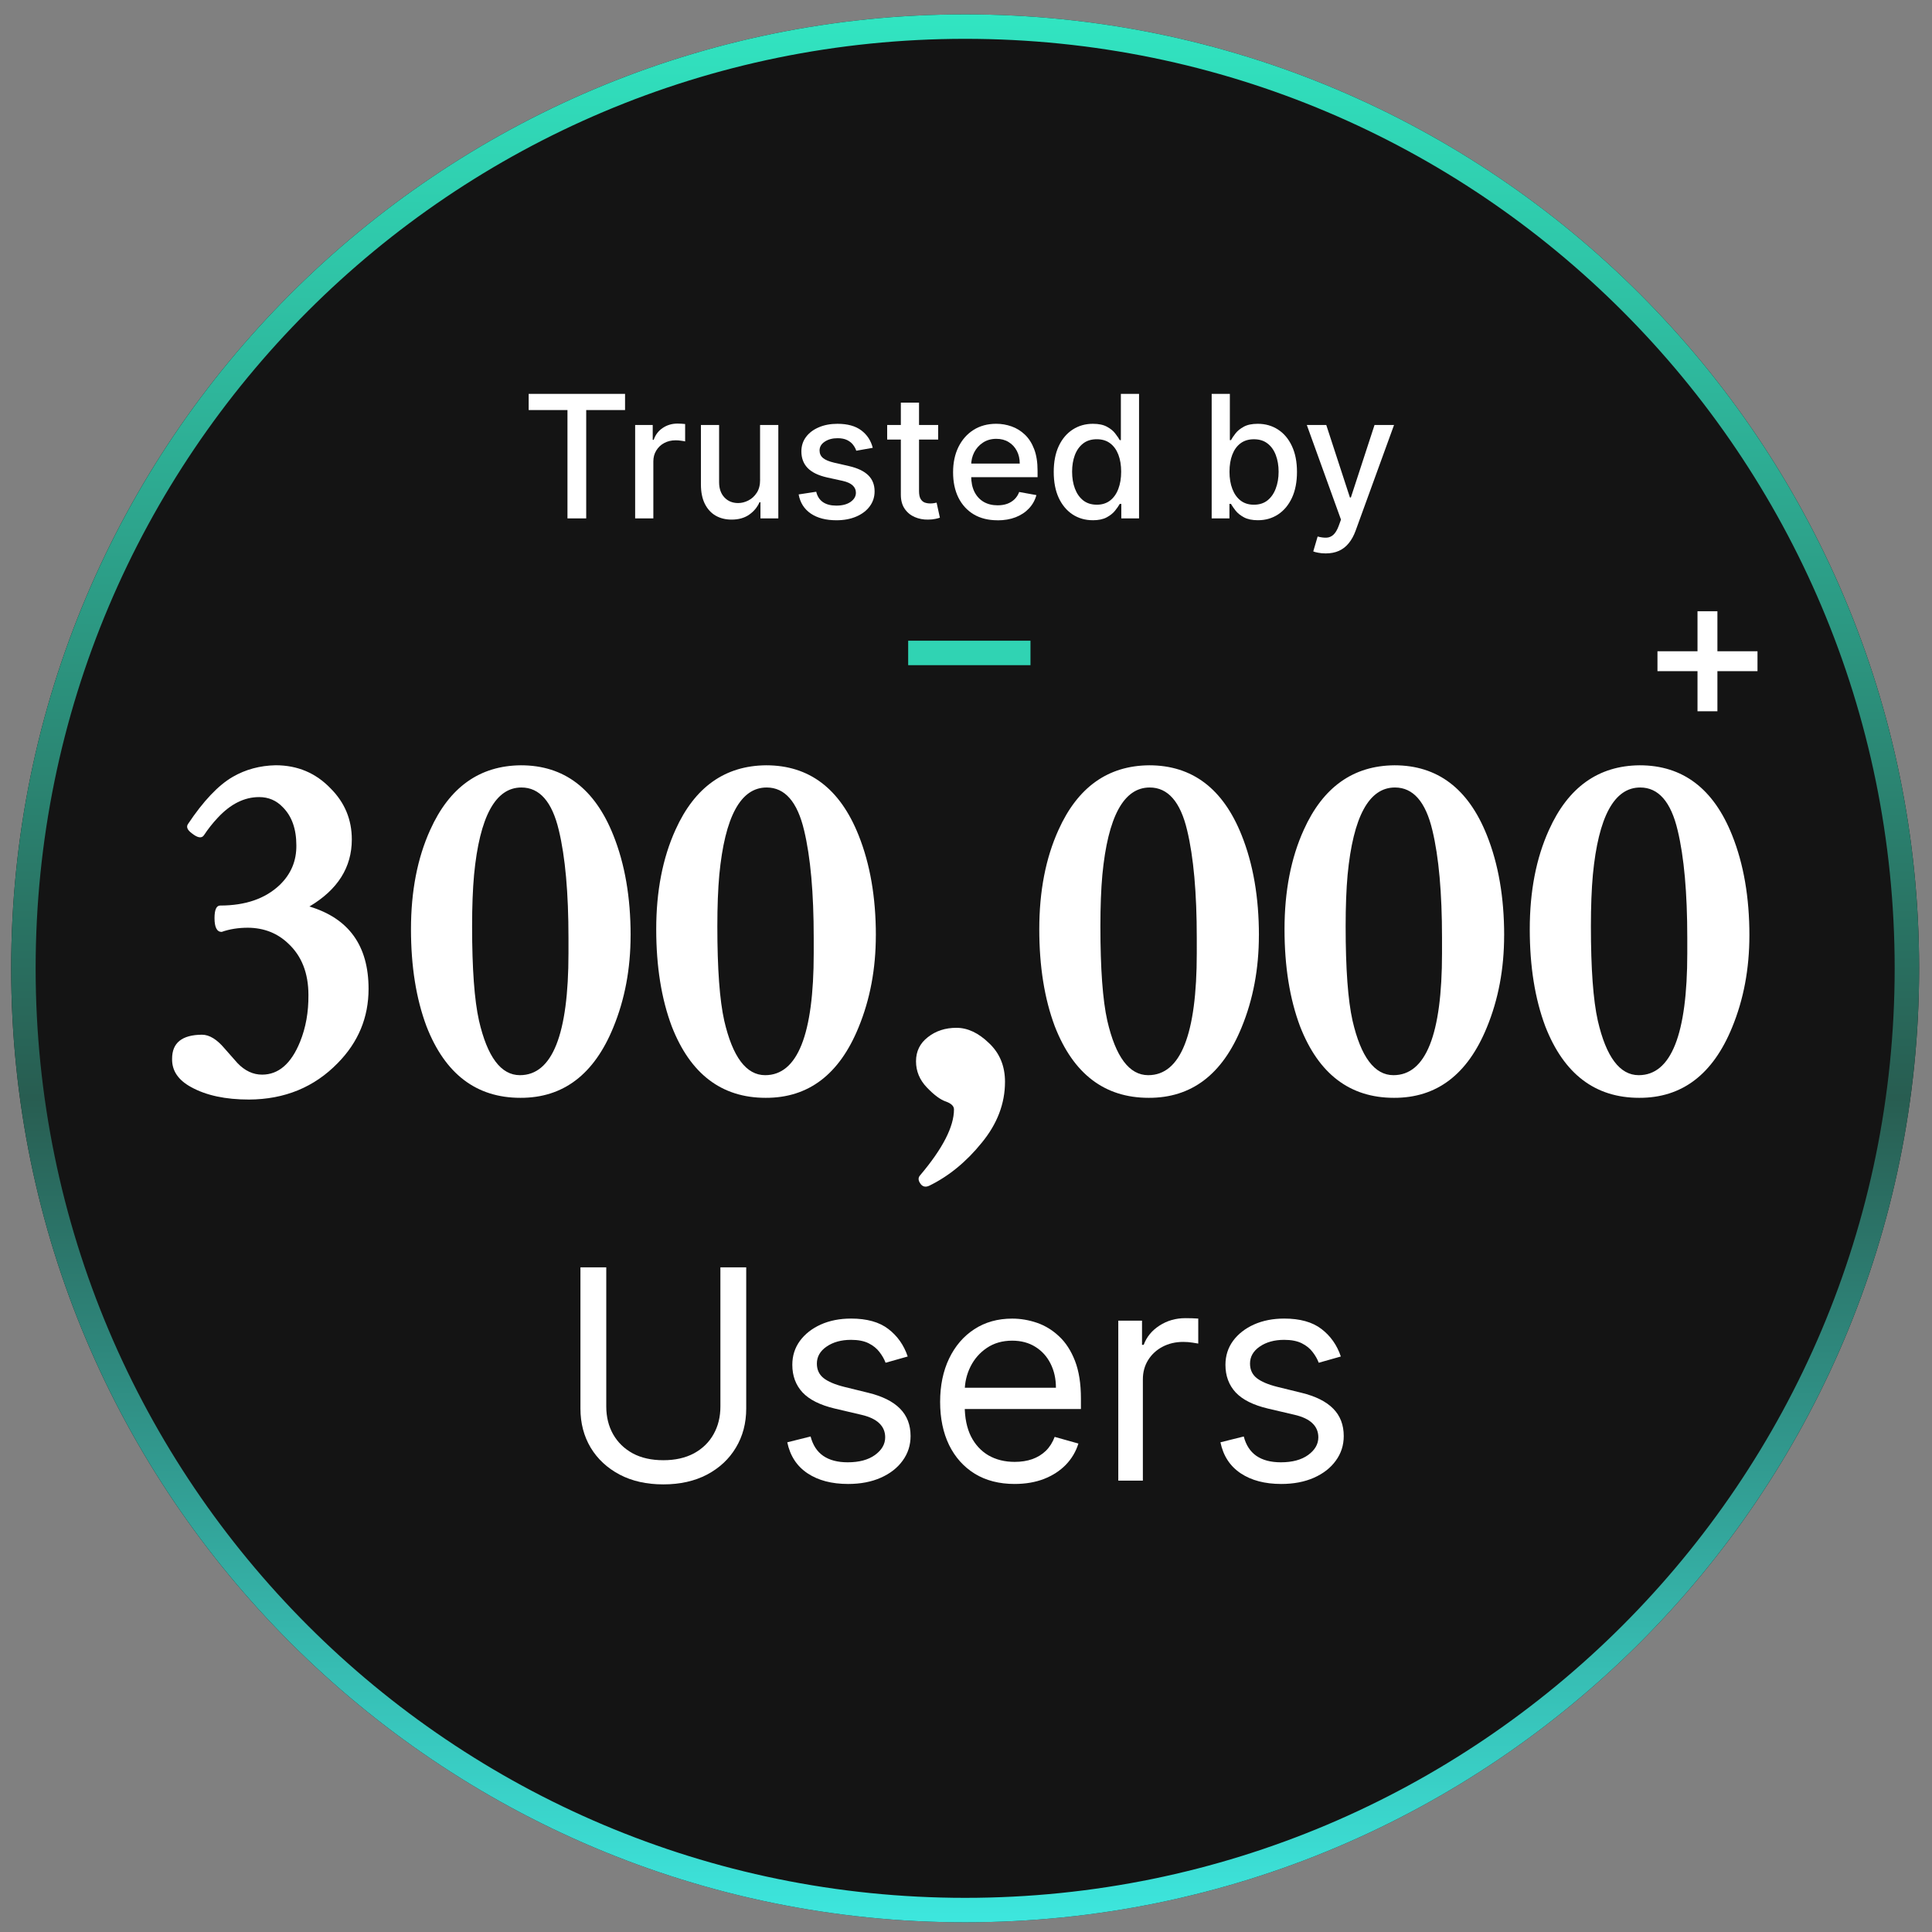
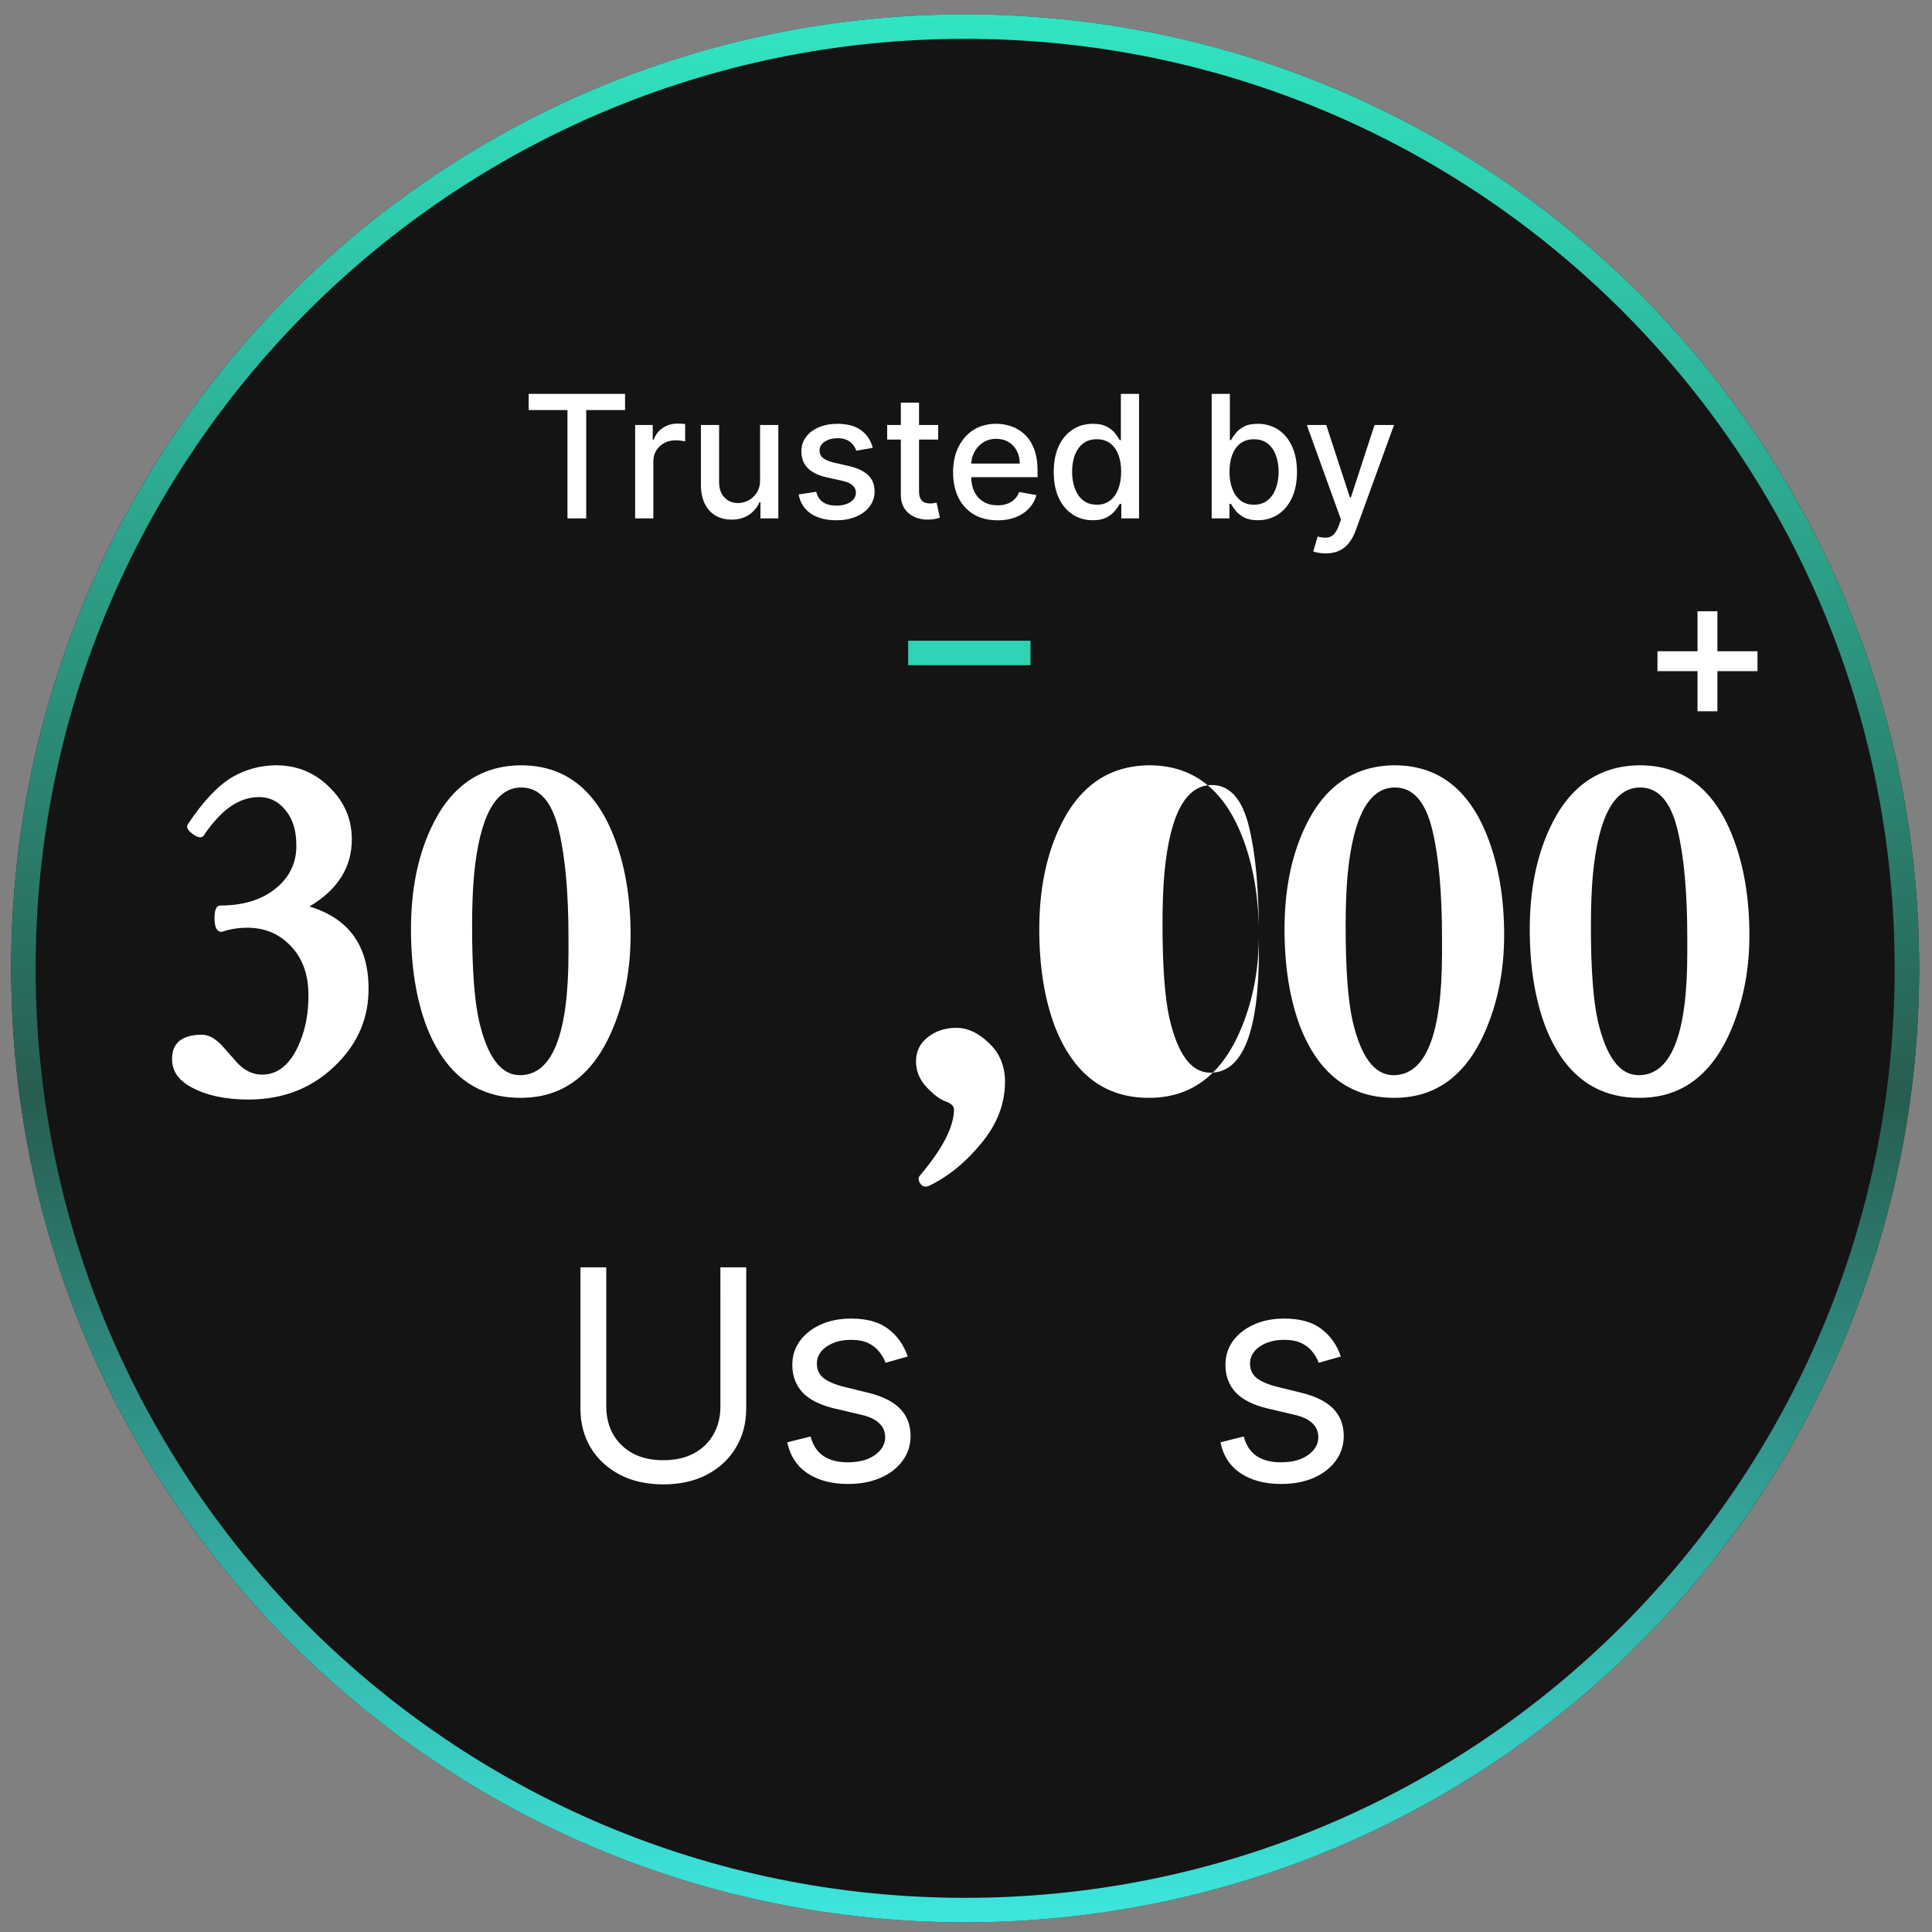
<svg xmlns="http://www.w3.org/2000/svg" fill="none" height="112" viewBox="0 0 112 112" width="112">
  <rect x="0" y="0" width="112" height="112" fill="#808080" stroke="none" />
  <linearGradient id="a" gradientUnits="userSpaceOnUse" x1="55.951" x2="55.951" y1=".833" y2="111.438">
    <stop offset="0" stop-color="#31e5c2" />
    <stop offset=".568" stop-color="#285d51" />
    <stop offset="1" stop-color="#3de7de" />
  </linearGradient>
  <path d="m.648 56.136c0-30.543 24.76-55.303 55.303-55.303 30.543 0 55.303 24.76 55.303 55.303 0 30.543-24.76 55.302-55.303 55.302-30.543 0-55.303-24.759-55.303-55.302z" fill="#141414" />
  <path d="m109.836 56.136c0-29.76-24.125-53.885-53.885-53.885s-53.885 24.125-53.885 53.885 24.125 53.884 53.885 53.884v1.418c-30.543 0-55.303-24.759-55.303-55.302 0-30.543 24.76-55.303 55.303-55.303 30.543 0 55.303 24.76 55.303 55.303 0 30.543-24.76 55.302-55.303 55.302v-1.418c29.76 0 53.885-24.125 53.885-53.884z" fill="url(#a)" />
  <g fill="#fff">
    <path d="m98.406 41.233v-5.799h1.154v5.799zm-2.321-2.325v-1.154h5.799v1.154z" />
    <path d="m76.85 32.082c-.157 0-.301-.013-.43-.039-.129-.024-.226-.049-.289-.077l.254-.864c.193.052.364.074.515.067.15-.007.283-.063.398-.169.117-.106.221-.278.31-.518l.13-.36-1.981-5.485h1.128l1.371 4.202h.056l1.371-4.202h1.131l-2.231 6.137c-.103.282-.235.52-.395.716-.16.197-.35.345-.571.444-.221.099-.477.148-.768.148z" />
    <path d="m70.242 30.052v-7.219h1.054v2.683h.064c.061-.113.149-.243.264-.391.115-.148.275-.277.479-.388.204-.113.475-.169.811-.169.437 0 .827.11 1.17.331s.612.539.807.955c.197.416.296.916.296 1.502 0 .585-.098 1.087-.292 1.505-.195.416-.463.737-.804.962-.341.223-.73.335-1.167.335-.329 0-.598-.055-.807-.166-.207-.111-.369-.24-.486-.388-.117-.148-.208-.28-.271-.395h-.088v.842zm1.033-2.707c0 .381.055.714.166 1.001.11.287.27.511.479.673.209.16.465.24.768.24.315 0 .578-.083.789-.25.211-.169.371-.398.479-.687.111-.289.166-.615.166-.976 0-.357-.054-.678-.162-.962-.106-.284-.266-.509-.479-.673-.211-.165-.476-.247-.793-.247-.305 0-.564.079-.775.236-.209.157-.368.377-.476.659s-.162.611-.162.987z" />
    <path d="m63.349 30.158c-.437 0-.827-.112-1.17-.335-.341-.226-.609-.546-.804-.962-.193-.418-.289-.92-.289-1.505 0-.585.098-1.086.293-1.502.197-.416.468-.734.811-.955s.732-.331 1.167-.331c.336 0 .606.056.811.169.207.11.367.24.479.388.115.148.204.279.268.391h.063v-2.683h1.054v7.219h-1.029v-.842h-.088c-.064.115-.155.247-.275.395-.117.148-.28.277-.486.388-.207.11-.475.166-.804.166zm.233-.899c.303 0 .559-.08.768-.24.211-.162.371-.387.479-.673.11-.287.166-.62.166-1.001 0-.376-.054-.705-.162-.987s-.267-.502-.476-.659c-.209-.158-.468-.236-.775-.236-.317 0-.582.082-.793.247s-.371.389-.479.673c-.106.284-.159.605-.159.962 0 .362.054.687.162.976.108.289.268.518.479.687.214.167.477.25.79.25z" />
    <path d="m57.827 30.161c-.533 0-.993-.114-1.378-.342-.383-.23-.679-.553-.888-.969-.207-.418-.31-.908-.31-1.47 0-.555.103-1.043.31-1.466.209-.423.5-.753.874-.991.376-.237.815-.356 1.318-.356.305 0 .602.051.888.152.287.101.544.26.772.476.228.216.408.497.539.843.132.343.197.76.197 1.251v.374h-4.304v-.789h3.271c0-.277-.056-.523-.169-.737-.113-.216-.271-.387-.476-.511-.202-.125-.44-.187-.712-.187-.296 0-.555.073-.775.219-.219.143-.388.331-.508.564-.117.23-.176.48-.176.751v.617c0 .362.064.67.19.924.129.254.309.448.539.582.23.132.499.197.807.197.2 0 .382-.028.546-.085.165-.059.307-.146.427-.261.12-.115.211-.257.275-.426l.998.18c-.08.294-.223.551-.43.772-.204.219-.462.389-.772.511-.308.12-.659.18-1.054.18z" />
    <path d="m54.387 24.637v.846h-2.957v-.846zm-2.164-1.297h1.054v5.122c0 .204.031.358.092.462.061.101.14.17.236.208.099.035.206.053.321.053.085 0 .159-.006.222-.018.063-.012.113-.021.148-.028l.19.871c-.061.024-.148.047-.261.07-.113.026-.254.04-.423.042-.277.005-.536-.045-.775-.148s-.434-.263-.582-.479c-.148-.216-.222-.488-.222-.814z" />
    <path d="m50.594 25.96-.955.169c-.04-.122-.103-.238-.19-.349-.085-.11-.2-.201-.345-.271s-.328-.106-.546-.106c-.298 0-.547.067-.747.201-.2.132-.3.302-.3.511 0 .181.067.327.201.437.134.111.35.201.648.271l.86.197c.498.115.87.293 1.114.532s.367.551.367.934c0 .324-.094.613-.282.867-.186.251-.445.449-.779.592-.331.143-.716.215-1.153.215-.606 0-1.101-.129-1.484-.388-.383-.261-.618-.631-.705-1.11l1.019-.155c.063.266.194.467.391.603.197.134.455.201.772.201.345 0 .622-.072.828-.215.207-.146.31-.323.31-.532 0-.169-.063-.311-.19-.426-.125-.115-.316-.202-.575-.261l-.916-.201c-.505-.115-.879-.298-1.121-.55-.24-.252-.359-.57-.359-.955 0-.32.089-.599.268-.839s.425-.426.74-.56c.315-.136.676-.204 1.082-.204.585 0 1.046.127 1.382.381.336.251.558.589.666 1.012z" />
    <path d="m44.062 27.807v-3.169h1.058v5.414h-1.036v-.938h-.056c-.125.289-.324.53-.599.723-.273.19-.612.285-1.019.285-.348 0-.656-.076-.924-.229-.266-.155-.475-.384-.627-.687-.15-.303-.226-.678-.226-1.125v-3.444h1.054v3.317c0 .369.102.663.307.881.204.218.47.328.797.328.197 0 .394-.049.589-.148.197-.099.361-.248.49-.448.132-.2.196-.454.194-.761z" />
    <path d="m36.82 30.051v-5.414h1.019v.86h.056c.099-.291.273-.52.522-.687.251-.169.536-.254.853-.254.066 0 .143.002.233.007.092.005.163.011.215.018v1.008c-.042-.012-.117-.025-.226-.039-.108-.017-.216-.025-.324-.025-.249 0-.471.053-.666.159-.193.103-.345.248-.458.434-.113.183-.169.392-.169.627v3.306z" />
    <path d="m30.648 23.771v-.938h5.587v.938h-2.252v6.281h-1.086v-6.281z" />
    <path d="m77.729 78.638-1.28.362c-.081-.213-.199-.421-.356-.622-.153-.205-.362-.374-.628-.507-.266-.133-.606-.199-1.02-.199-.568 0-1.04.131-1.419.392-.374.258-.561.586-.561.984 0 .354.129.634.386.839.258.205.66.376 1.207.513l1.377.338c.829.201 1.447.509 1.853.924.406.41.61.94.61 1.588 0 .531-.153 1.006-.459 1.425-.302.419-.724.749-1.268.99-.543.241-1.175.362-1.896.362-.946 0-1.729-.205-2.348-.616s-1.012-1.01-1.177-1.799l1.352-.338c.129.499.372.873.73 1.123.362.249.835.374 1.419.374.664 0 1.191-.141 1.582-.423.394-.286.592-.628.592-1.026 0-.322-.113-.592-.338-.809-.225-.221-.572-.386-1.038-.495l-1.546-.362c-.849-.201-1.473-.513-1.871-.936-.394-.427-.592-.96-.592-1.6 0-.523.147-.986.441-1.389.298-.402.702-.718 1.213-.948.515-.229 1.099-.344 1.751-.344.918 0 1.638.201 2.161.604.527.403.901.934 1.123 1.594z" />
-     <path d="m64.828 85.833v-9.273h1.376v1.401h.097c.169-.459.475-.831.918-1.117.443-.286.942-.429 1.497-.429.105 0 .235.002.392.006.157.004.276.01.356.018v1.449c-.048-.012-.159-.03-.332-.054-.169-.028-.348-.042-.537-.042-.451 0-.853.095-1.207.284-.35.185-.628.443-.833.773-.201.326-.302.698-.302 1.117v5.868z" />
-     <path d="m58.822 86.027c-.893 0-1.664-.197-2.312-.592-.644-.399-1.141-.954-1.491-1.666-.346-.716-.519-1.55-.519-2.499s.173-1.787.519-2.511c.35-.728.837-1.296 1.461-1.702.628-.41 1.36-.616 2.197-.616.483 0 .96.081 1.431.241s.899.423 1.286.785c.386.358.694.833.924 1.425s.344 1.32.344 2.185v.604h-7.148v-1.232h5.699c0-.523-.105-.99-.314-1.401-.205-.41-.499-.735-.881-.972-.378-.237-.825-.356-1.34-.356-.568 0-1.058.141-1.473.422-.41.278-.726.64-.948 1.087-.221.447-.332.926-.332 1.437v.821c0 .7.121 1.294.362 1.781.245.483.586.851 1.02 1.105.435.249.94.374 1.515.374.374 0 .712-.052 1.014-.157.306-.109.57-.27.791-.483.221-.217.392-.487.513-.809l1.376.386c-.145.467-.388.877-.73 1.232-.342.35-.765.624-1.268.821-.503.193-1.069.29-1.696.29z" />
    <path d="m52.619 78.638-1.28.362c-.081-.213-.199-.421-.356-.622-.153-.205-.362-.374-.628-.507-.266-.133-.606-.199-1.02-.199-.567 0-1.04.131-1.419.392-.374.258-.561.586-.561.984 0 .354.129.634.386.839.258.205.66.376 1.207.513l1.376.338c.829.201 1.447.509 1.853.924.406.41.61.94.61 1.588 0 .531-.153 1.006-.459 1.425-.302.419-.724.749-1.268.99-.543.241-1.175.362-1.896.362-.946 0-1.729-.205-2.348-.616s-1.012-1.01-1.177-1.799l1.352-.338c.129.499.372.873.731 1.123.362.249.835.374 1.419.374.664 0 1.191-.141 1.582-.423.394-.286.592-.628.592-1.026 0-.322-.113-.592-.338-.809-.225-.221-.572-.386-1.038-.495l-1.545-.362c-.849-.201-1.473-.513-1.871-.936-.394-.427-.592-.96-.592-1.6 0-.523.147-.986.441-1.389.298-.402.702-.718 1.213-.948.515-.229 1.099-.344 1.751-.344.918 0 1.638.201 2.161.604.527.403.902.934 1.123 1.594z" />
    <path d="m41.762 73.47h1.497v8.186c0 .845-.199 1.6-.598 2.264-.394.66-.952 1.181-1.672 1.563-.72.378-1.565.568-2.535.568-.97 0-1.815-.189-2.535-.568-.72-.382-1.28-.903-1.678-1.563-.395-.664-.592-1.419-.592-2.264v-8.186h1.497v8.065c0 .604.133 1.141.398 1.612.266.467.644.835 1.135 1.105.495.266 1.087.398 1.775.398s1.28-.133 1.775-.398c.495-.27.873-.638 1.135-1.105.266-.471.399-1.008.399-1.612z" />
  </g>
  <path d="m52.648 37.143h7.09v1.418h-7.09z" fill="#30d3b3" />
  <g fill="#fff">
    <path d="m21.366 57.326c0 1.658-.595 3.091-1.786 4.301-1.362 1.4-3.077 2.105-5.144 2.115-1.362 0-2.477-.238-3.344-.715-.762-.41-1.134-.962-1.115-1.658 0-.915.576-1.377 1.729-1.386.429 0 .867.267 1.315.8l.743.843c.429.448.905.672 1.429.672.953 0 1.686-.633 2.201-1.901.333-.819.495-1.724.486-2.715 0-1.267-.391-2.263-1.172-2.987-.629-.6-1.405-.905-2.329-.914-.562 0-1.072.081-1.529.243-.276 0-.414-.267-.414-.8 0-.486.11-.729.329-.729 1.467 0 2.62-.4 3.458-1.2.648-.629.967-1.391.957-2.286 0-.953-.262-1.691-.786-2.215-.372-.391-.829-.586-1.372-.586-.857 0-1.658.4-2.401 1.2-.295.314-.562.652-.8 1.014-.133.191-.367.152-.7-.114-.257-.191-.333-.367-.229-.529.895-1.343 1.762-2.258 2.601-2.744.743-.429 1.572-.653 2.486-.672 1.267 0 2.329.448 3.187 1.343.819.819 1.229 1.805 1.229 2.958 0 1.619-.819 2.915-2.458 3.887 2.286.686 3.429 2.277 3.429 4.773z" />
    <path d="m36.556 54.225c0 1.934-.334 3.711-1 5.33-1.115 2.734-2.91 4.096-5.387 4.087-2.553 0-4.368-1.381-5.444-4.144-.6-1.601-.9-3.477-.9-5.63 0-2.201.371-4.12 1.115-5.759 1.115-2.477 2.868-3.725 5.259-3.744 2.496 0 4.282 1.353 5.359 4.058.667 1.667 1 3.601 1 5.802zm-3.601.143c0-2.61-.186-4.687-.557-6.23-.391-1.658-1.115-2.486-2.172-2.486-1.505 0-2.42 1.686-2.744 5.059-.076.838-.114 1.834-.114 2.987 0 2.458.133 4.282.4 5.473.486 2.105 1.276 3.158 2.372 3.158 1.877 0 2.815-2.358 2.815-7.074z" />
-     <path d="m50.773 54.225c0 1.934-.333 3.711-1 5.33-1.115 2.734-2.91 4.096-5.387 4.087-2.553 0-4.368-1.381-5.444-4.144-.6-1.601-.9-3.477-.9-5.63 0-2.201.372-4.12 1.115-5.759 1.115-2.477 2.868-3.725 5.259-3.744 2.496 0 4.282 1.353 5.359 4.058.667 1.667 1 3.601 1 5.802zm-3.601.143c0-2.61-.186-4.687-.557-6.23-.391-1.658-1.115-2.486-2.172-2.486-1.505 0-2.42 1.686-2.744 5.059-.076.838-.114 1.834-.114 2.987 0 2.458.133 4.282.4 5.473.486 2.105 1.277 3.158 2.372 3.158 1.877 0 2.815-2.358 2.815-7.074z" />
    <path d="m58.261 62.713c0 1.267-.453 2.448-1.358 3.544-.895 1.105-1.91 1.934-3.044 2.486-.219.095-.391.048-.514-.143-.124-.181-.124-.338 0-.472 1.305-1.543 1.958-2.815 1.958-3.815 0-.191-.157-.343-.472-.457-.314-.105-.681-.376-1.1-.815-.419-.438-.629-.943-.629-1.515 0-.581.229-1.048.686-1.4.457-.362 1.01-.543 1.658-.543s1.276.295 1.886.886c.619.581.929 1.329.929 2.244z" />
-     <path d="m72.979 54.225c0 1.934-.334 3.711-1 5.33-1.115 2.734-2.91 4.096-5.387 4.087-2.553 0-4.368-1.381-5.444-4.144-.6-1.601-.9-3.477-.9-5.63 0-2.201.371-4.12 1.115-5.759 1.115-2.477 2.868-3.725 5.259-3.744 2.496 0 4.282 1.353 5.359 4.058.667 1.667 1 3.601 1 5.802zm-3.601.143c0-2.61-.186-4.687-.557-6.23-.391-1.658-1.115-2.486-2.172-2.486-1.505 0-2.42 1.686-2.744 5.059-.076.838-.114 1.834-.114 2.987 0 2.458.133 4.282.4 5.473.486 2.105 1.276 3.158 2.372 3.158 1.877 0 2.815-2.358 2.815-7.074z" />
+     <path d="m72.979 54.225c0 1.934-.334 3.711-1 5.33-1.115 2.734-2.91 4.096-5.387 4.087-2.553 0-4.368-1.381-5.444-4.144-.6-1.601-.9-3.477-.9-5.63 0-2.201.371-4.12 1.115-5.759 1.115-2.477 2.868-3.725 5.259-3.744 2.496 0 4.282 1.353 5.359 4.058.667 1.667 1 3.601 1 5.802zc0-2.61-.186-4.687-.557-6.23-.391-1.658-1.115-2.486-2.172-2.486-1.505 0-2.42 1.686-2.744 5.059-.076.838-.114 1.834-.114 2.987 0 2.458.133 4.282.4 5.473.486 2.105 1.276 3.158 2.372 3.158 1.877 0 2.815-2.358 2.815-7.074z" />
    <path d="m87.196 54.225c0 1.934-.333 3.711-1 5.33-1.115 2.734-2.91 4.096-5.387 4.087-2.553 0-4.368-1.381-5.444-4.144-.6-1.601-.9-3.477-.9-5.63 0-2.201.372-4.12 1.115-5.759 1.115-2.477 2.868-3.725 5.259-3.744 2.496 0 4.282 1.353 5.359 4.058.667 1.667 1 3.601 1 5.802zm-3.601.143c0-2.61-.186-4.687-.557-6.23-.391-1.658-1.115-2.486-2.172-2.486-1.505 0-2.42 1.686-2.744 5.059-.076.838-.114 1.834-.114 2.987 0 2.458.133 4.282.4 5.473.486 2.105 1.277 3.158 2.372 3.158 1.877 0 2.815-2.358 2.815-7.074z" />
    <path d="m101.414 54.225c0 1.934-.333 3.711-1 5.33-1.115 2.734-2.911 4.096-5.388 4.087-2.553 0-4.368-1.381-5.444-4.144-.6-1.601-.9-3.477-.9-5.63 0-2.201.371-4.12 1.115-5.759 1.115-2.477 2.868-3.725 5.259-3.744 2.496 0 4.282 1.353 5.359 4.058.667 1.667 1 3.601 1 5.802zm-3.601.143c0-2.61-.186-4.687-.557-6.23-.391-1.658-1.115-2.486-2.172-2.486-1.505 0-2.42 1.686-2.744 5.059-.076.838-.114 1.834-.114 2.987 0 2.458.133 4.282.4 5.473.486 2.105 1.276 3.158 2.372 3.158 1.877 0 2.815-2.358 2.815-7.074z" />
  </g>
</svg>